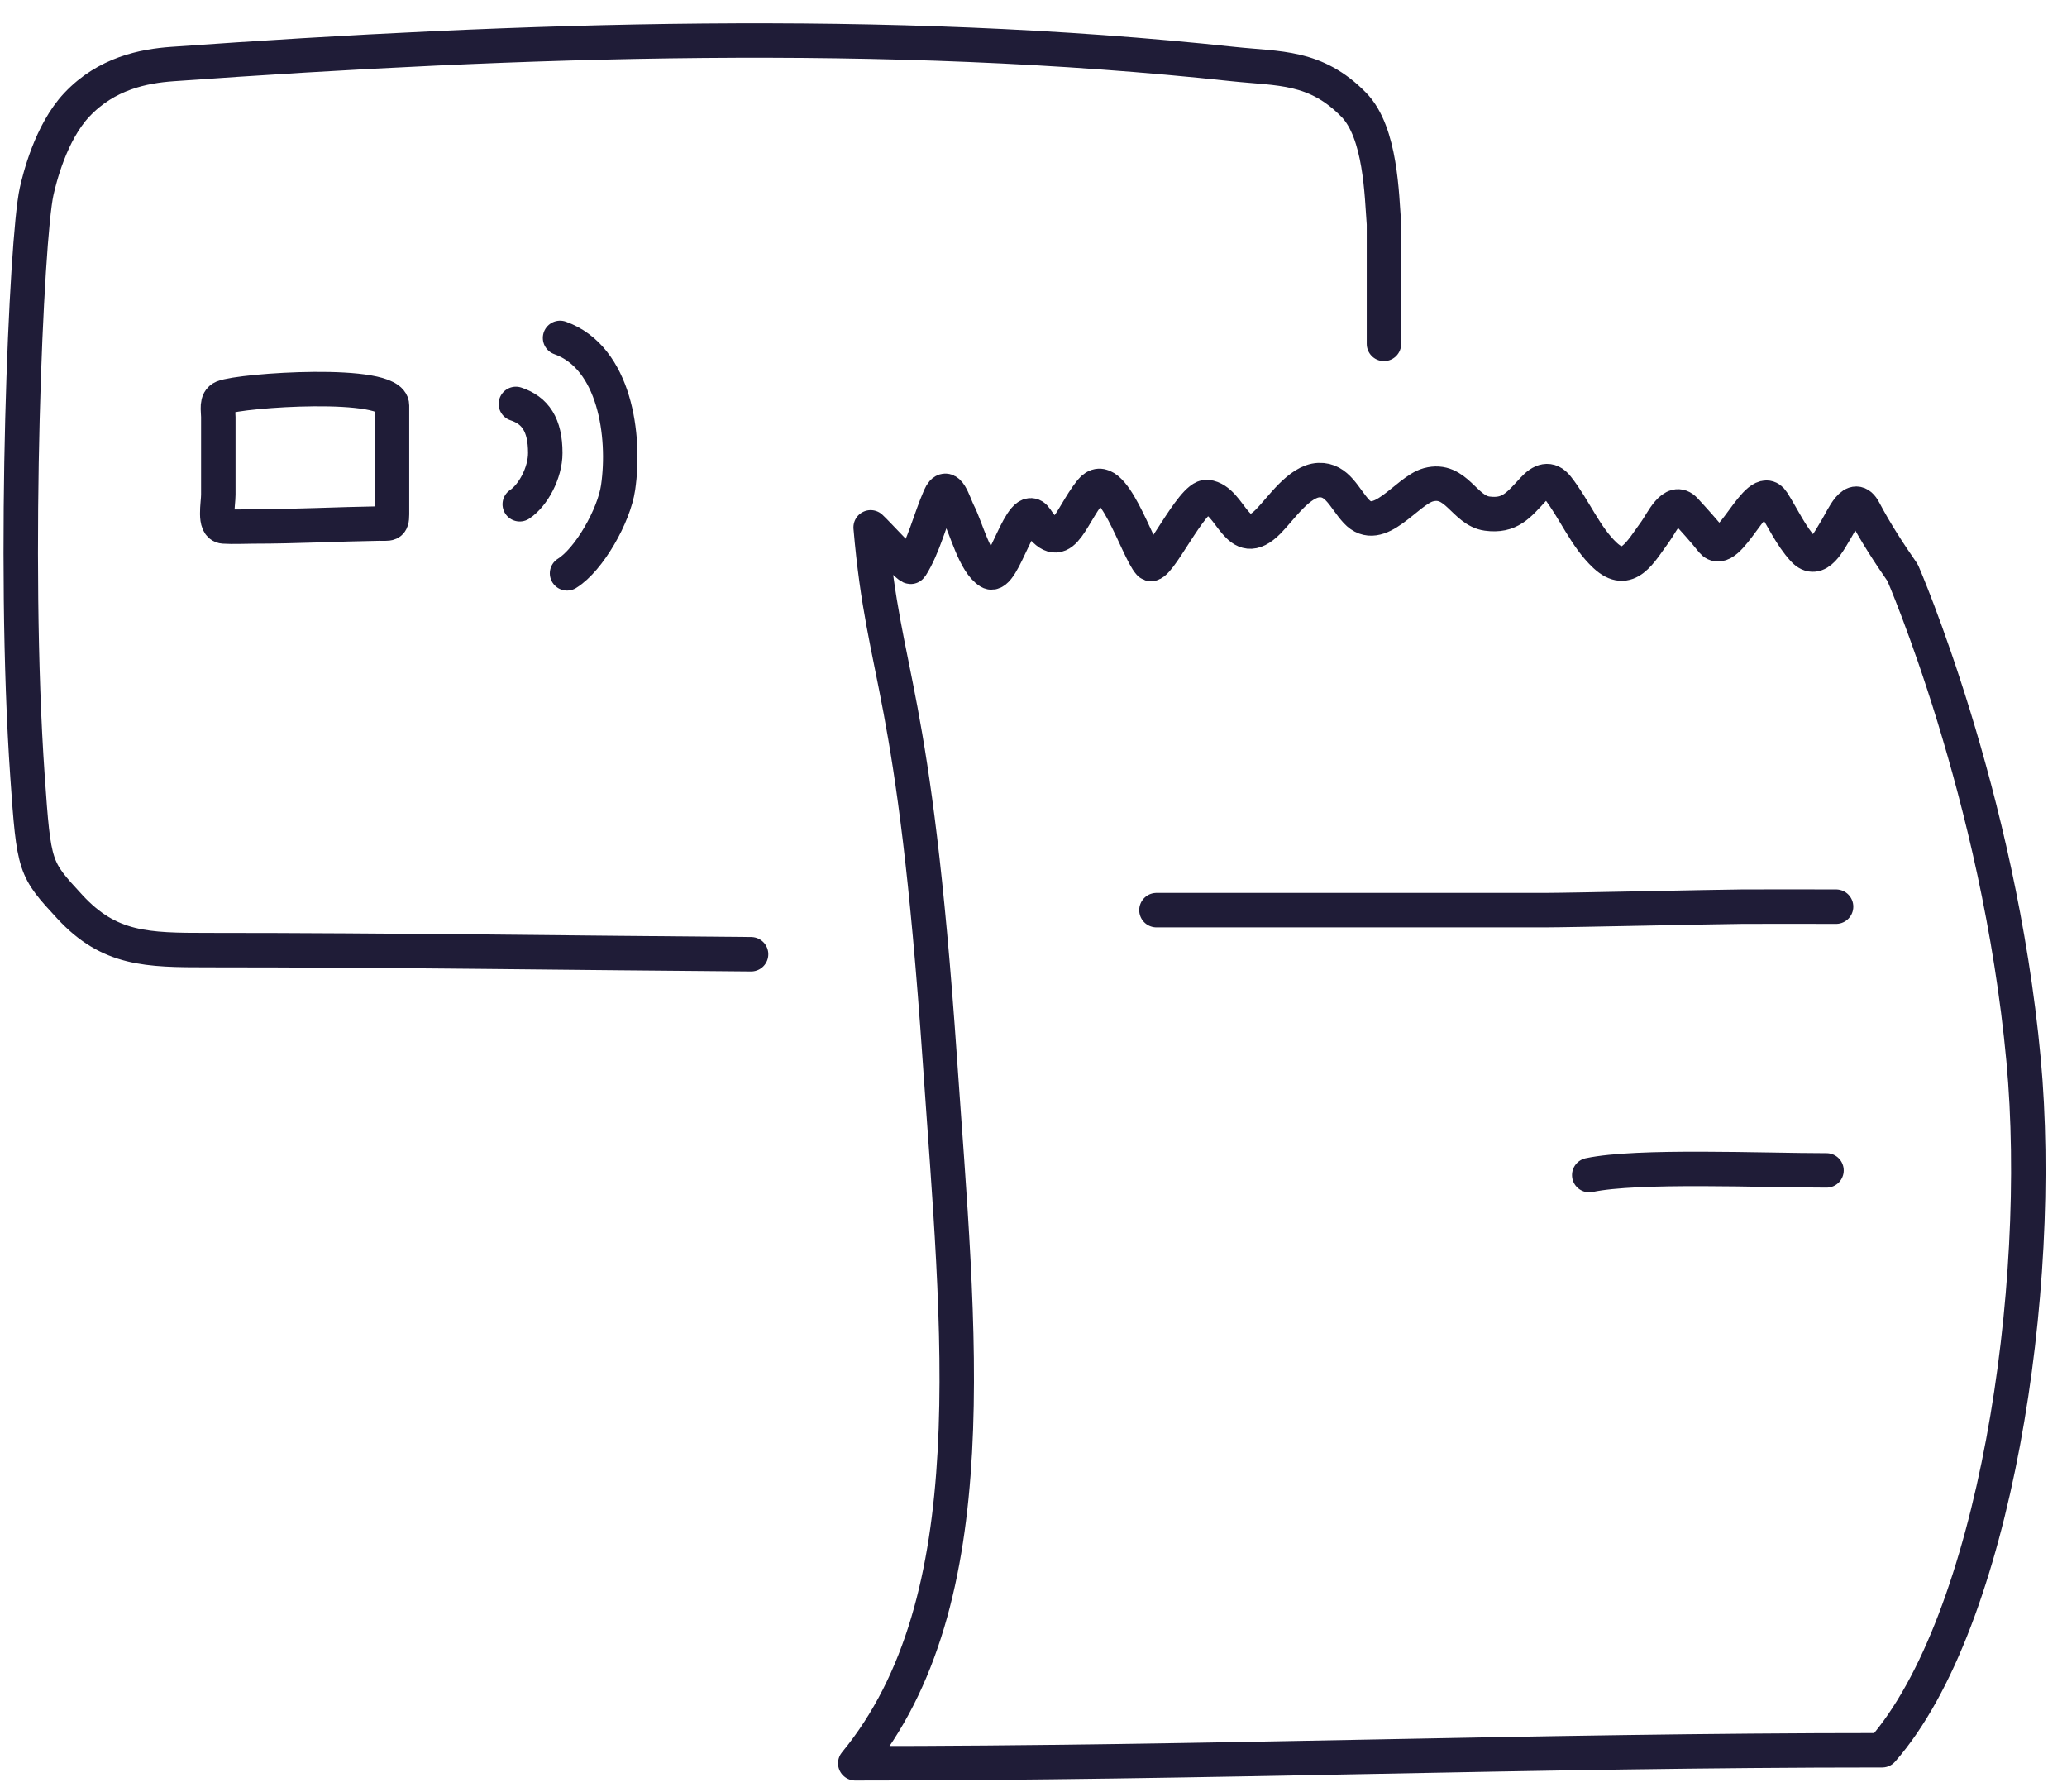
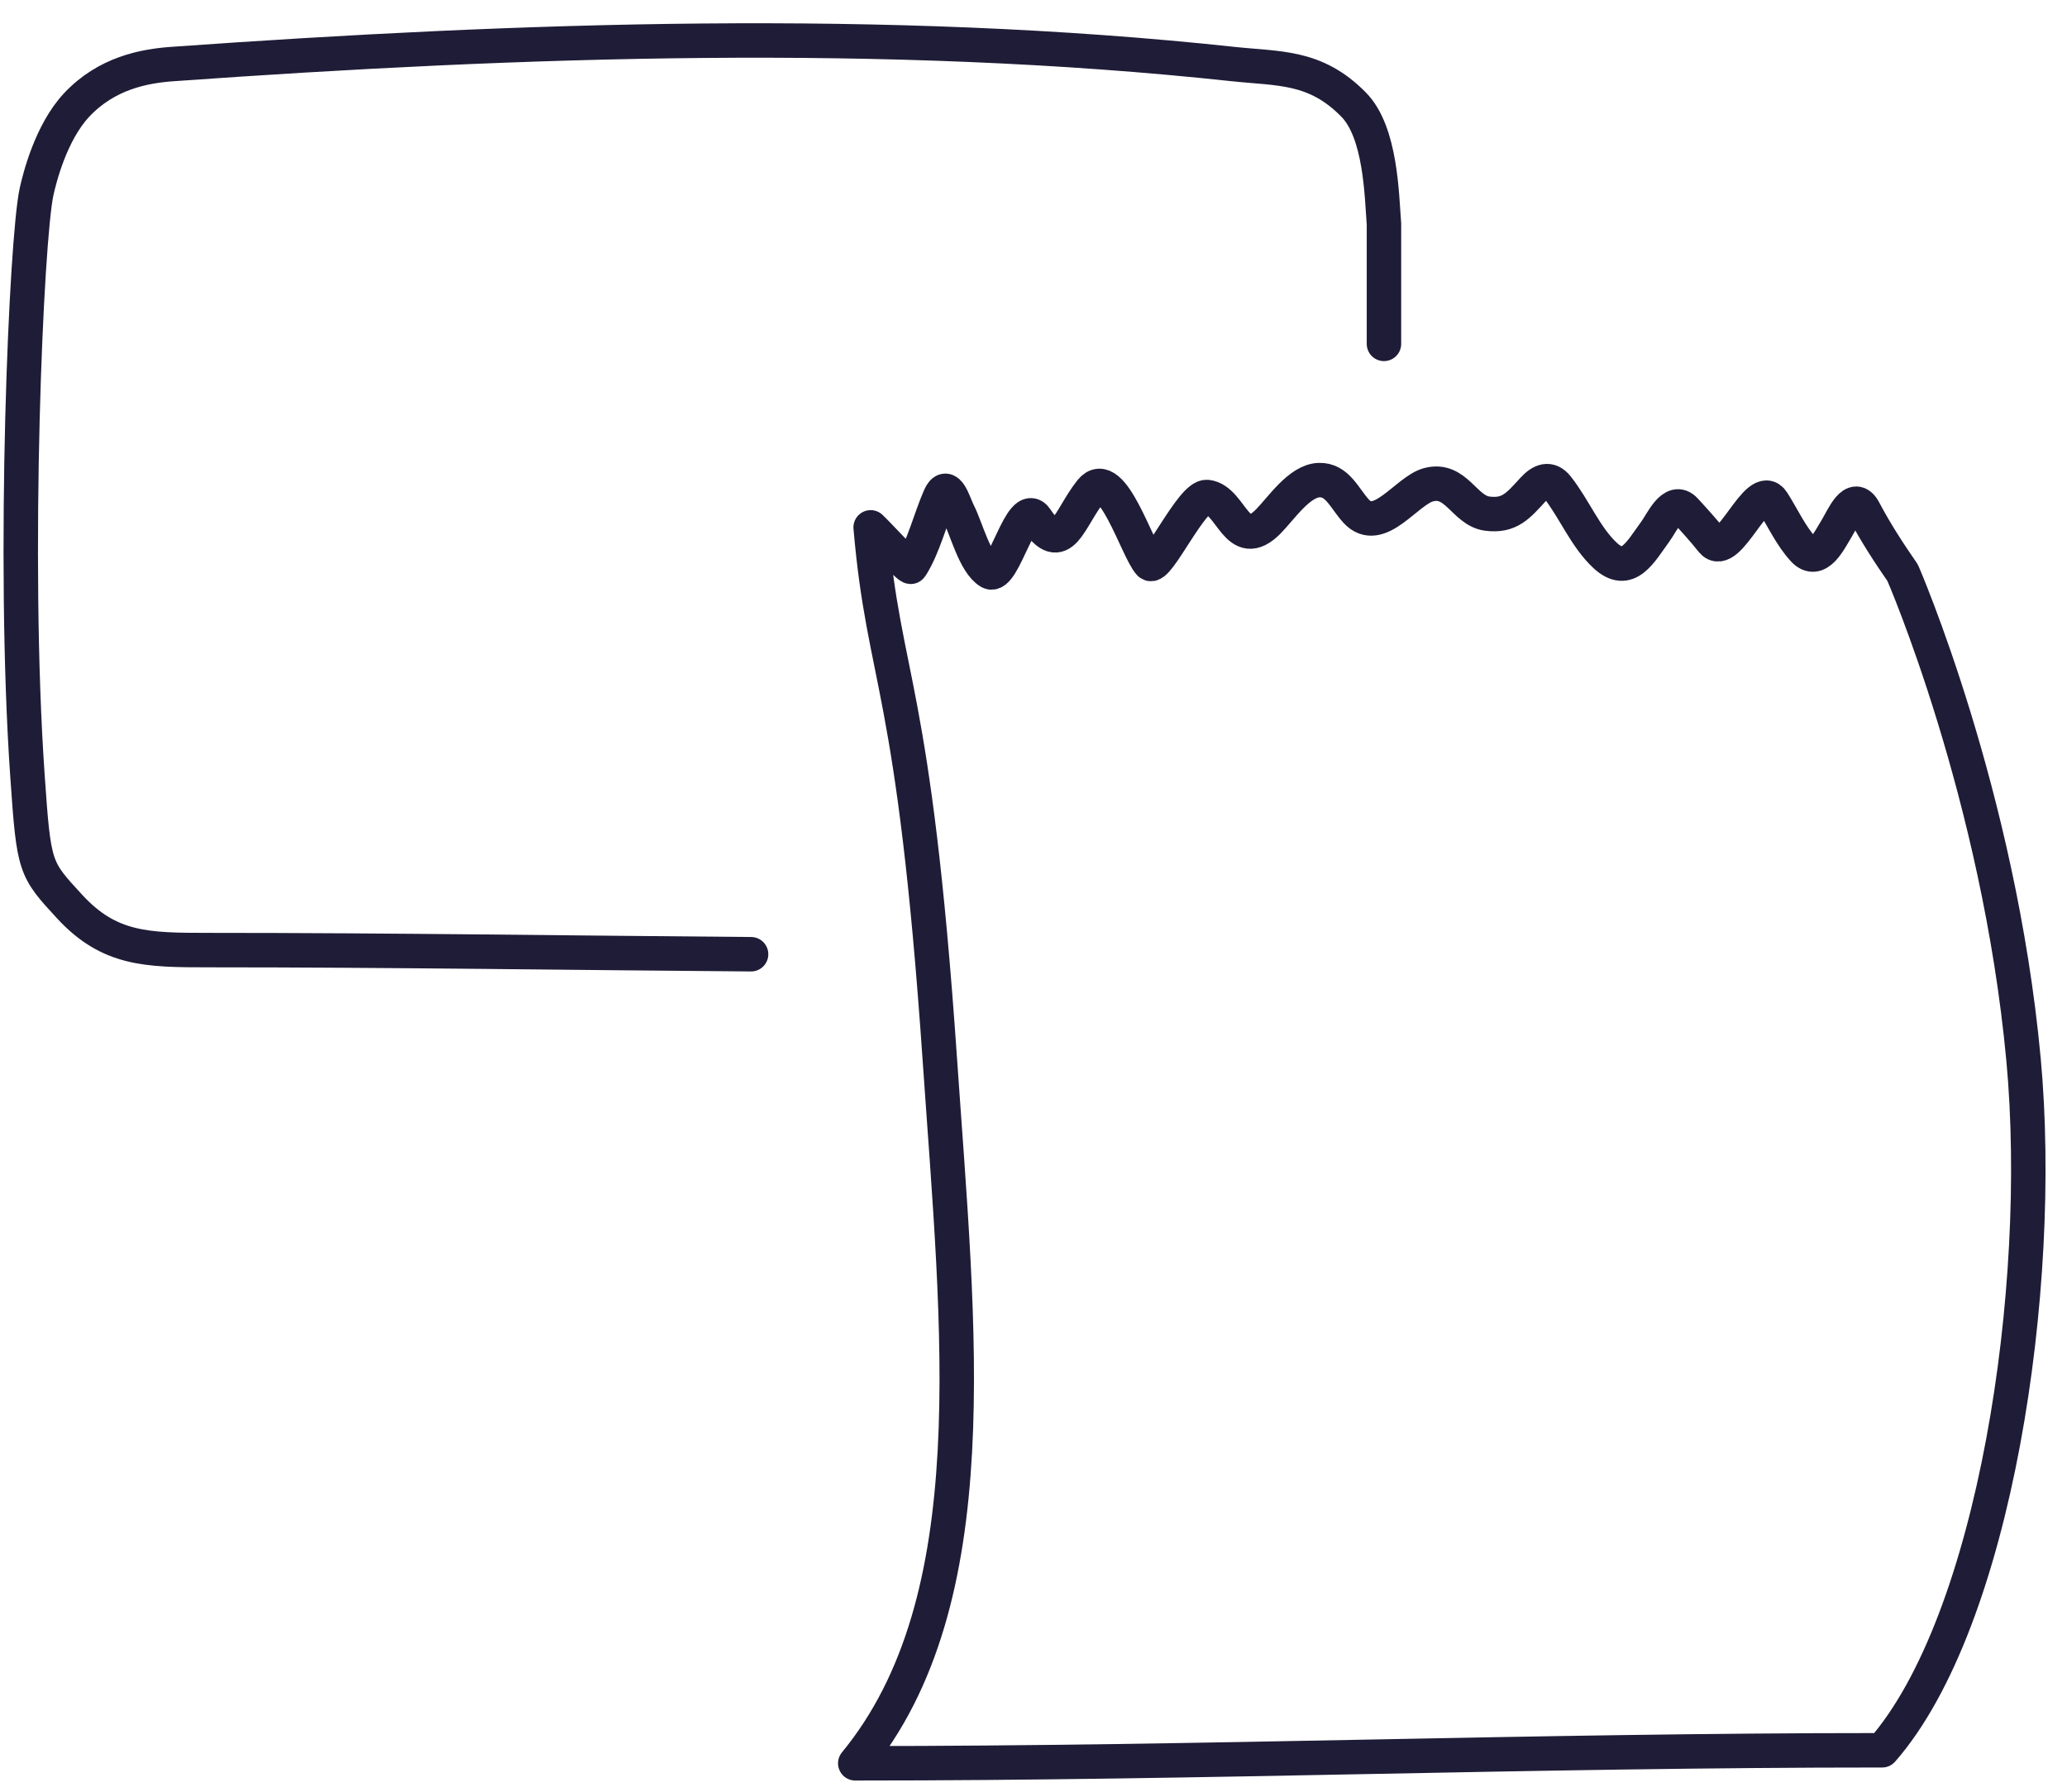
<svg xmlns="http://www.w3.org/2000/svg" width="60" height="52" viewBox="0 0 60 52" fill="none">
  <path d="M21.802 27.694C16.604 27.655 11.427 27.574 6.024 27.574C4.276 27.574 3.172 27.56 2.026 26.316C1.004 25.208 0.984 25.197 0.799 22.542C0.354 16.192 0.763 6.893 1.063 5.557C1.141 5.206 1.467 3.851 2.23 3.041C3.092 2.126 4.171 1.918 5.001 1.859C15.1 1.14 25.717 0.773 35.795 1.859C37.126 2.002 38.185 1.904 39.297 3.041C40.086 3.848 40.108 5.674 40.173 6.501C40.173 7.449 40.173 8.522 40.173 9.98" stroke="#1F1C37" stroke-linecap="round" stroke-linejoin="round" />
-   <path d="M6.337 12.102V14.359C6.337 14.623 6.202 15.26 6.492 15.279C6.78 15.297 7.074 15.279 7.362 15.279C8.575 15.279 9.784 15.214 10.991 15.195C11.295 15.19 11.379 15.249 11.379 14.926V13.607V11.768C11.379 11.023 6.99 11.322 6.475 11.536C6.267 11.622 6.337 11.907 6.337 12.102Z" stroke="#1F1C37" stroke-linecap="round" stroke-linejoin="round" />
-   <path d="M14.975 11.723C15.539 11.91 15.828 12.33 15.828 13.147C15.828 13.725 15.475 14.377 15.087 14.635" stroke="#1F1C37" stroke-linecap="round" stroke-linejoin="round" />
-   <path d="M16.257 9.807C17.851 10.373 18.161 12.652 17.942 14.15C17.824 14.965 17.102 16.242 16.46 16.639" stroke="#1F1C37" stroke-linecap="round" stroke-linejoin="round" />
  <path d="M24.826 51.175C28.723 46.44 27.82 38.599 27.282 30.759C26.527 19.777 25.663 19.833 25.273 15.305C25.443 15.457 26.401 16.511 26.442 16.447C26.811 15.872 27 15.066 27.282 14.424C27.503 13.917 27.683 14.617 27.82 14.885C28.046 15.324 28.294 16.338 28.723 16.597C29.126 16.84 29.652 14.424 30.076 15.062C30.826 16.191 31.023 15.056 31.668 14.247C32.275 13.486 33.009 15.958 33.372 16.352C33.587 16.584 34.596 14.373 35.039 14.424C35.758 14.505 35.898 16.065 36.819 15.13C37.195 14.748 37.715 13.957 38.285 13.934C38.823 13.913 39.021 14.46 39.369 14.838C40.023 15.546 40.827 14.243 41.462 14.07C42.27 13.851 42.502 14.816 43.167 14.906C43.824 14.995 44.079 14.664 44.508 14.199C44.74 13.948 44.978 13.853 45.203 14.138C45.697 14.762 46.017 15.585 46.594 16.121C47.255 16.735 47.613 16.025 48.054 15.422C48.244 15.163 48.563 14.424 48.913 14.804C49.168 15.081 49.463 15.405 49.696 15.7C50.171 16.3 51.023 13.881 51.457 14.566C51.75 15.027 51.985 15.552 52.353 15.952C52.767 16.4 53.102 15.681 53.312 15.34C53.5 15.035 53.811 14.255 54.108 14.817C54.441 15.45 54.827 16.042 55.23 16.624C55.23 16.624 58.025 23.044 58.739 30.759C59.353 37.386 57.908 47.055 54.635 50.797C44.402 50.797 35.109 51.175 24.826 51.175Z" stroke="#1F1C37" stroke-linecap="round" stroke-linejoin="round" />
-   <path d="M33.569 26.414C38.548 26.414 39.875 26.414 44.853 26.414C45.544 26.414 49.876 26.317 50.566 26.313C51.476 26.307 52.386 26.313 53.297 26.313" stroke="#1F1C37" stroke-linecap="round" stroke-linejoin="round" />
-   <path d="M46.132 34.104C47.527 33.808 51.167 33.968 53.019 33.968" stroke="#1F1C37" stroke-linecap="round" stroke-linejoin="round" />
</svg>